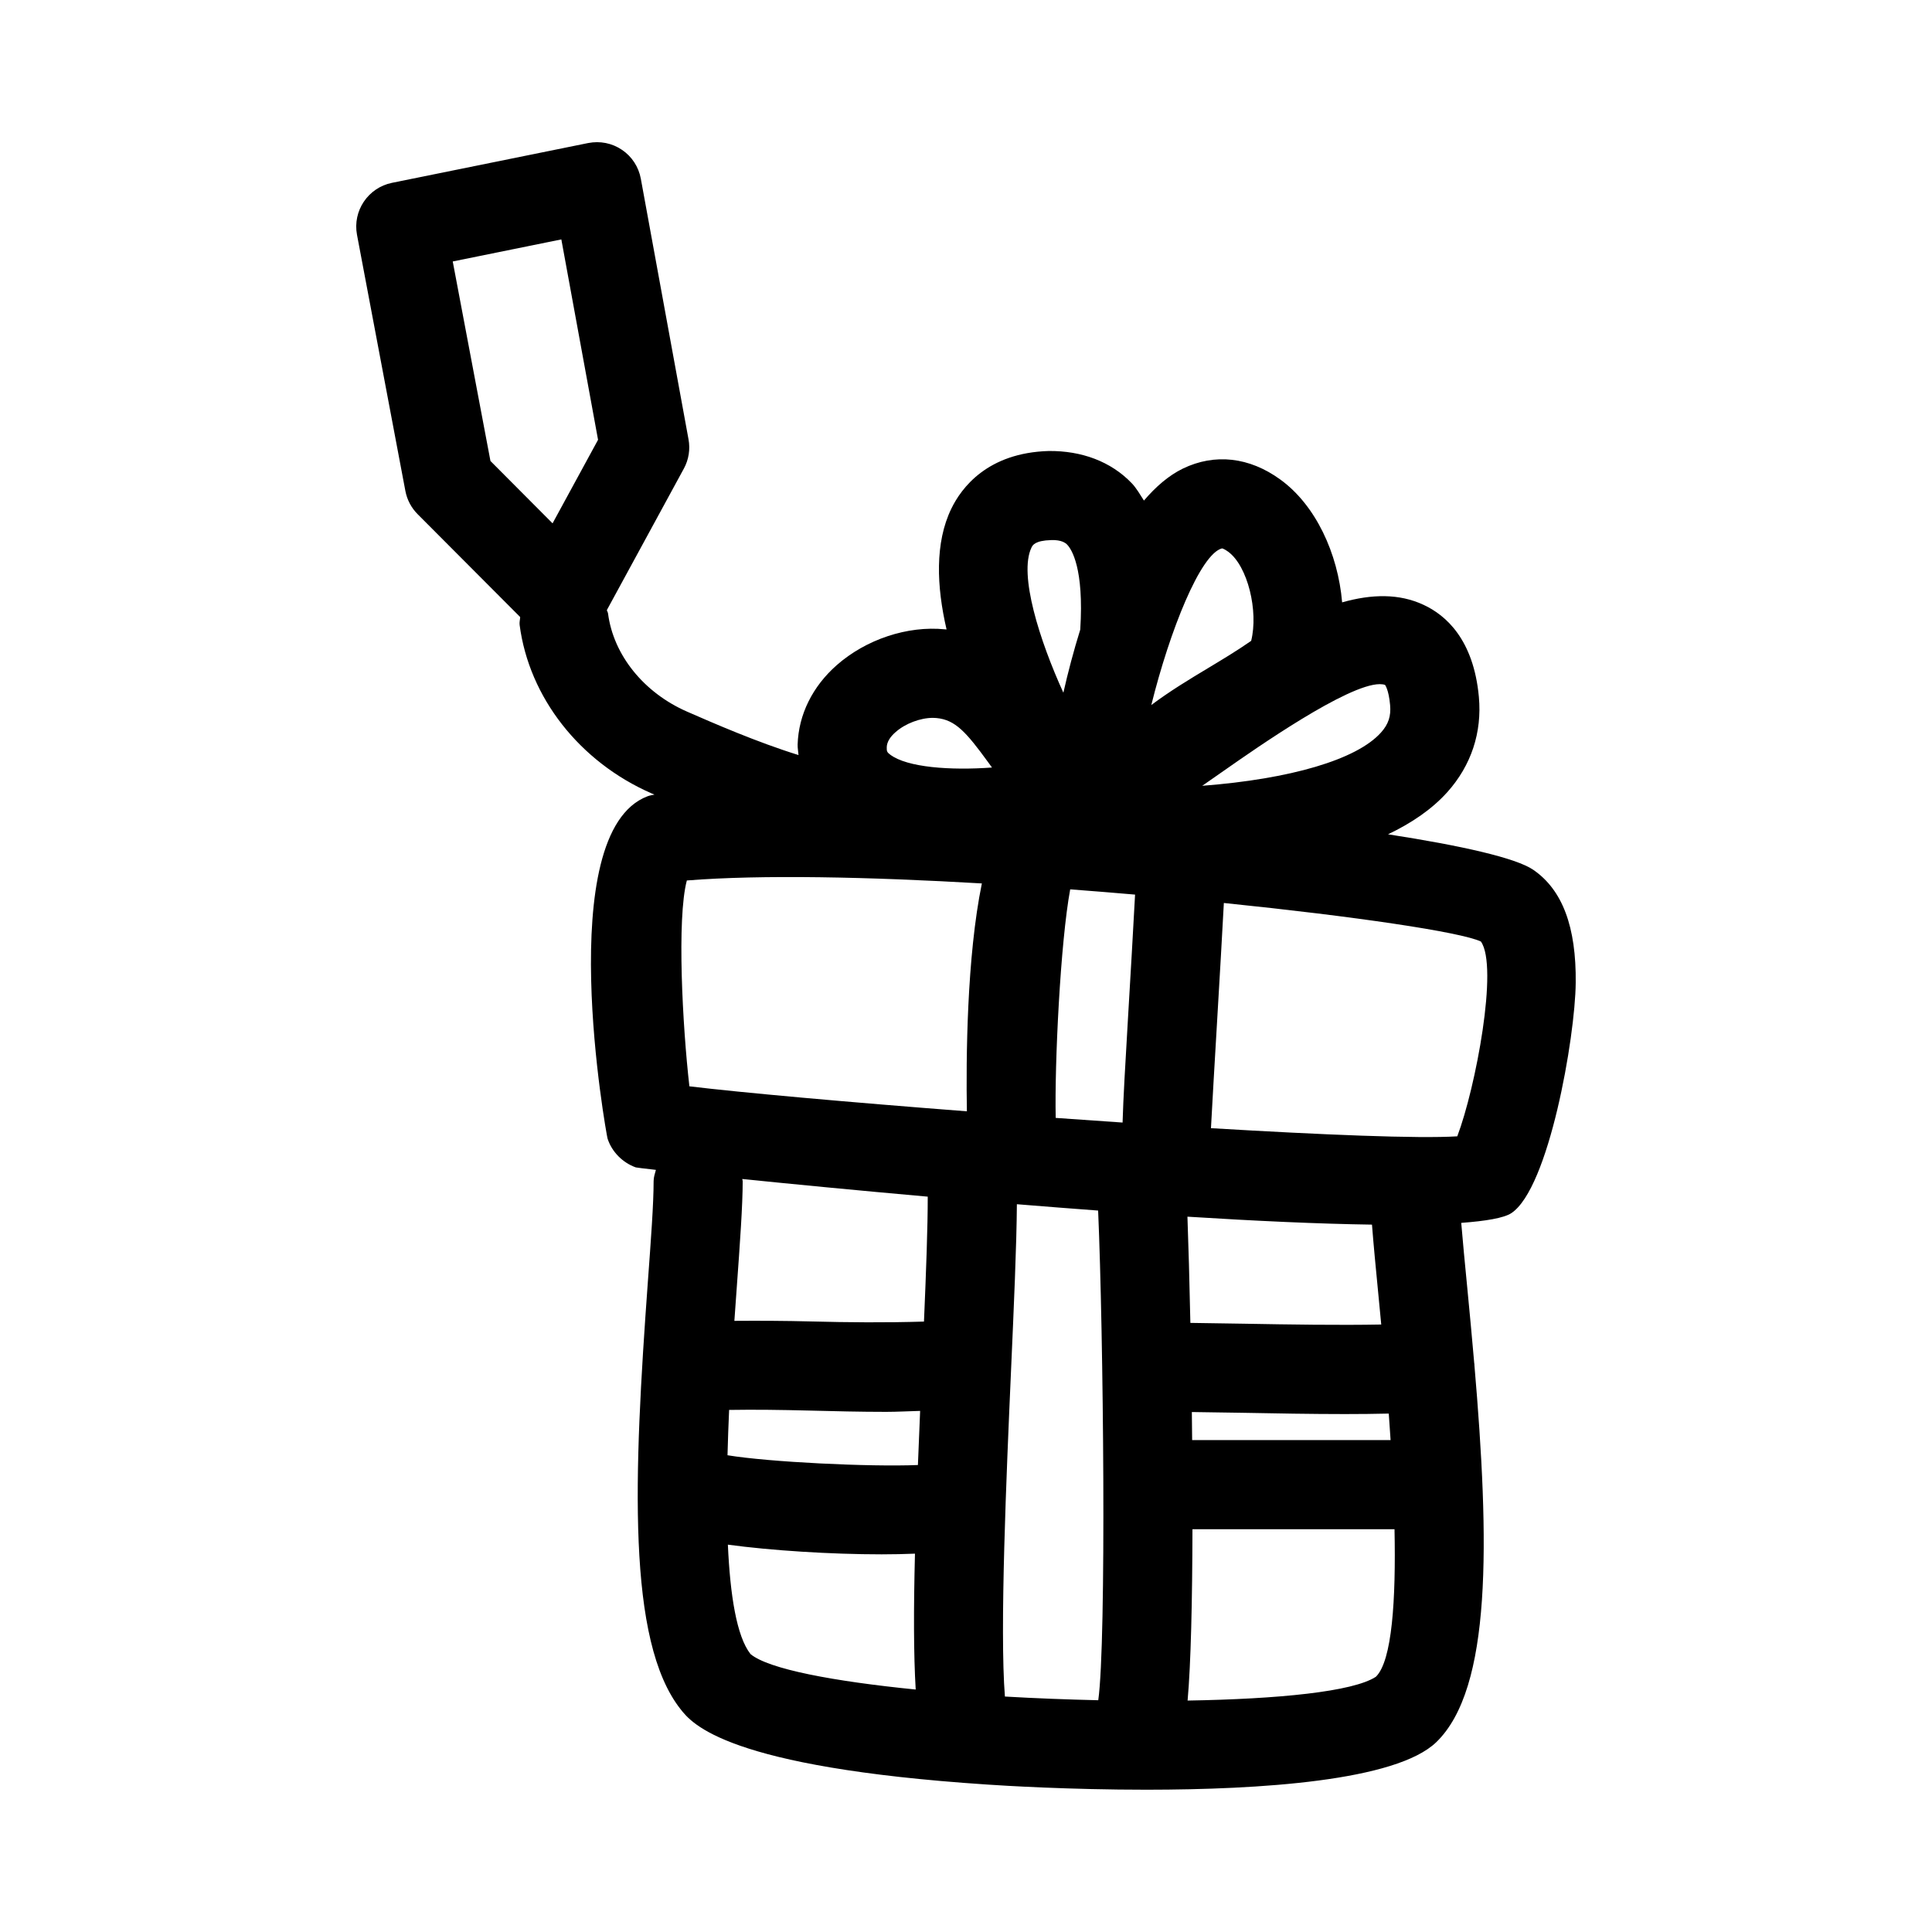
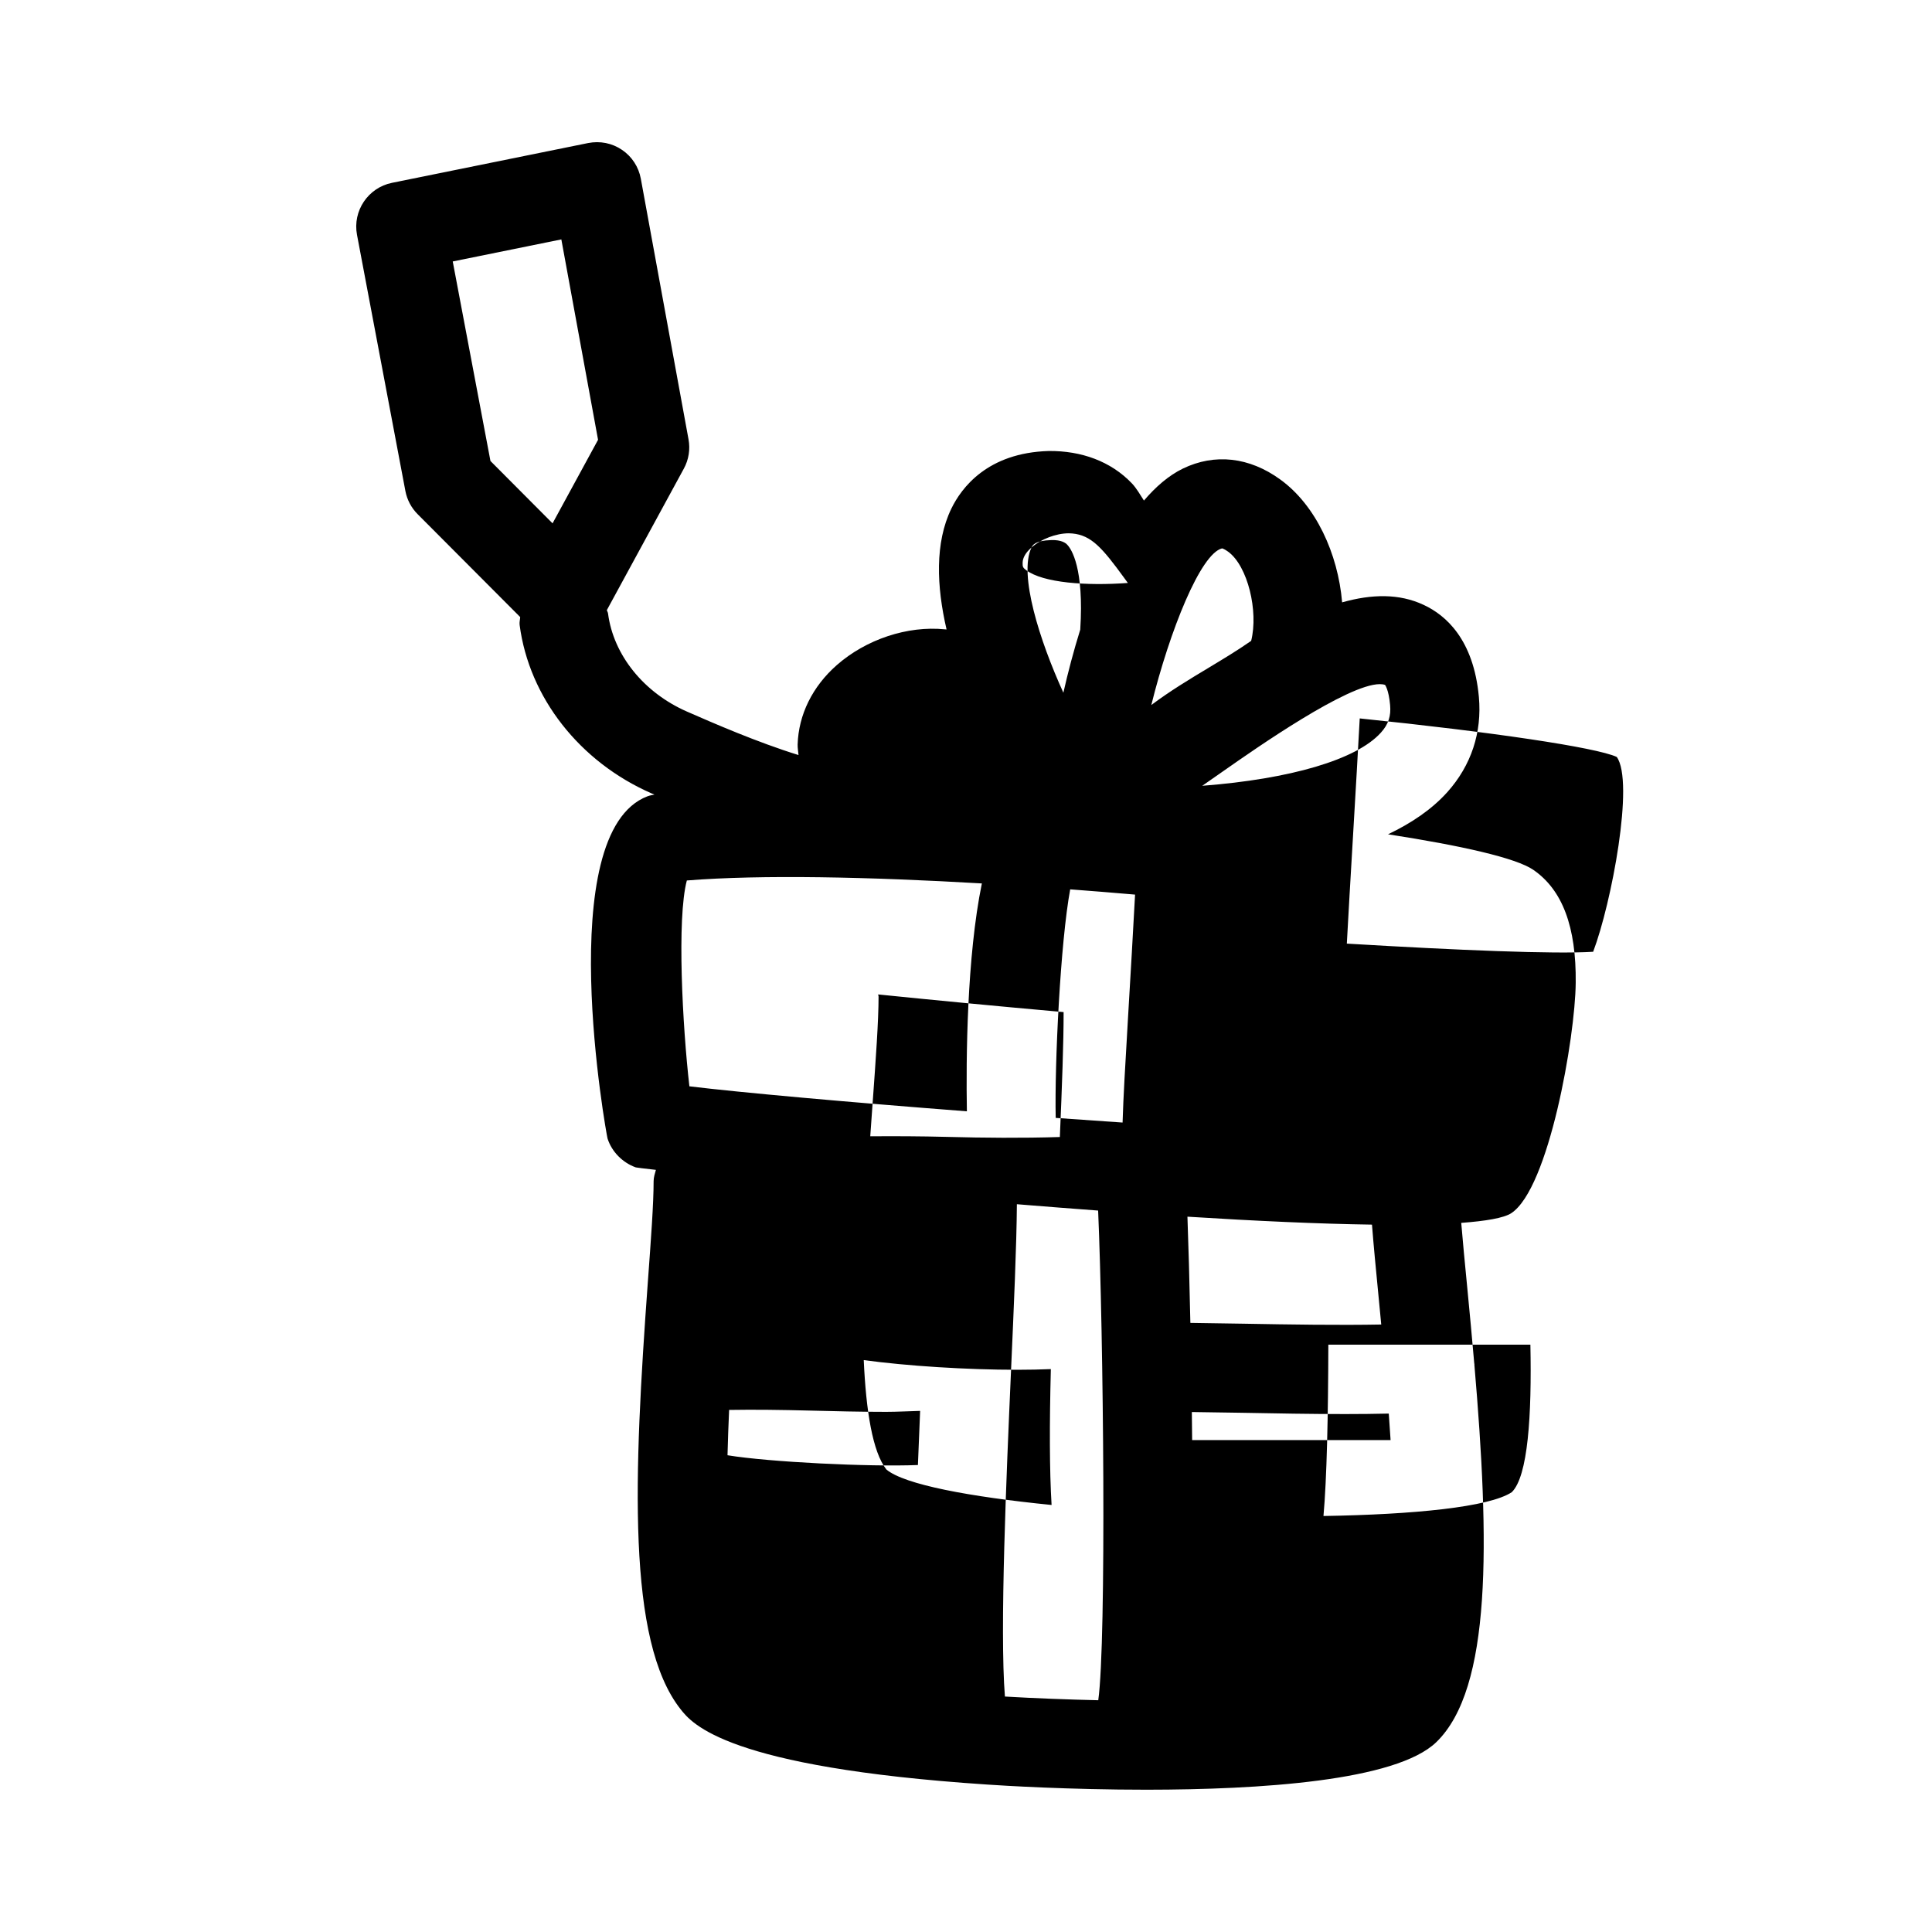
<svg xmlns="http://www.w3.org/2000/svg" fill="#000000" width="800px" height="800px" version="1.1" viewBox="144 144 512 512">
-   <path d="m561.58 404.48c0.168-14.852-3.519-24.66-11.238-29.965-4.57-3.137-18.953-6.398-38.5-9.418 6.203-2.953 11.613-6.609 15.711-11.172 6.336-7.074 9.227-15.805 8.363-25.246-1.398-15.191-8.734-21.648-14.652-24.387-6.441-3.012-13.684-2.891-21.586-0.66-1.105-12.992-7.012-25.754-16.359-32.535-8.238-6.008-17.418-6.992-25.844-2.918-3.801 1.855-7.207 4.836-10.32 8.477-1.023-1.574-1.949-3.25-3.211-4.574-5.566-5.828-13.375-8.641-22-8.562-16.25 0.461-23.156 9.762-25.832 15.281-4.383 9.039-3.922 20.57-1.262 32.012-0.137-0.016-0.277-0.031-0.414-0.031-9.965-1.016-20.941 2.676-28.691 9.488-6.441 5.672-10.117 13.129-10.363 21.031-0.027 0.961 0.168 1.859 0.234 2.797-11.016-3.418-22.586-8.469-29.508-11.496-11.5-5.027-19.543-15.008-20.973-26.031-0.043-0.324-0.242-0.578-0.309-0.891l20.406-37.5c1.293-2.367 1.723-5.121 1.23-7.766l-12.637-69.047c-0.57-3.121-2.367-5.887-4.996-7.656-2.629-1.785-5.812-2.414-8.965-1.801l-52 10.547c-6.32 1.293-10.453 7.426-9.254 13.777l12.824 67.895c0.445 2.32 1.566 4.457 3.242 6.133l27.18 27.266c-0.035 0.703-0.242 1.367-0.148 2.09 2.508 19.203 15.898 36.301 34.949 44.633 0.258 0.113 0.52 0.215 0.781 0.328-0.613 0.129-1.238 0.223-1.824 0.441-25.477 9.641-10.855 89.945-10.609 90.699 1.121 3.519 3.996 6.41 7.488 7.656 0.145 0.051 2.18 0.301 5.328 0.656-0.266 0.98-0.605 1.938-0.605 3.004 0 6.012-0.707 15.469-1.523 26.613-3.734 51.277-5.656 95.188 8.688 113.34 3 3.797 12.133 15.359 81.242 19.941 4.184 0.293 21.727 1.367 42.25 1.367 29.875-0.016 66.113-2.289 76.77-12.609 14.727-14.258 14.137-52.816 10.082-100.04-0.004-0.051 0.023-0.098 0.02-0.148-0.004-0.062-0.043-0.113-0.051-0.176-0.574-6.656-1.211-13.477-1.887-20.43-0.613-6.289-1.168-12.023-1.562-16.816 6.512-0.48 11.293-1.285 13.262-2.57 9.957-6.547 16.934-46.566 17.074-61.035zm-297.6-191.19 28.781-5.844 9.73 53.105-12.055 22.141-16.461-16.527zm243.61 255.25c0.406 5.234 1 11.453 1.703 18.648 0.211 2.176 0.473 4.887 0.75 7.824-11.152 0.211-24.328 0.004-36.438-0.215-5.027-0.09-9.707-0.164-14.145-0.215-0.23-10.969-0.504-20.742-0.777-28.148 17.992 1.133 34.812 1.902 48.906 2.106zm-47.66 57.105c-0.023-2.488-0.047-4.973-0.078-7.441 4.199 0.051 8.621 0.117 13.34 0.199 8.855 0.168 18.312 0.34 27.262 0.34 4.012 0 7.883-0.043 11.586-0.129 0.168 2.305 0.328 4.66 0.48 7.031zm-49.617 67.961c-1.41-17.621 0.422-59.211 1.594-85.766 0.789-17.777 1.5-33.73 1.578-44.707 7.148 0.586 14.336 1.145 21.531 1.68 1.406 32.441 2.242 114.1 0.035 129.77-8.242-0.191-16.582-0.504-24.738-0.98zm-73.09-75.961c6.84-0.117 13.844-0.012 21.285 0.172 6.641 0.168 13.406 0.34 20.34 0.34 2.926 0 6.004-0.18 8.996-0.254-0.211 4.949-0.406 9.738-0.586 14.344-12.898 0.527-39.504-0.785-50.461-2.59 0.105-4.019 0.246-8.047 0.426-12.012zm-10.527-85.758c-1.812-15.82-3.367-44.418-0.676-54.551 19.77-1.586 48.387-0.949 78.184 0.785-4.008 19.496-4.211 46.543-3.969 60.391-31.598-2.434-60.004-4.981-73.539-6.625zm114.8 9.602c-5.887-0.395-11.789-0.805-17.723-1.23-0.312-14.406 1.238-46.535 3.84-60.57 5.789 0.438 11.52 0.898 17.191 1.391-0.488 9.289-1.238 21.957-1.891 33.02-0.715 12.125-1.227 20.887-1.418 27.391zm68.16-116.18c0.523 0 1 0.062 1.398 0.199 0 0.016 0.969 1.215 1.336 5.32 0.277 2.938-0.445 5.121-2.43 7.32-6.441 7.18-24.016 12.301-47.355 14.098 1.828-1.262 3.812-2.644 5.934-4.137 8.309-5.812 32.57-22.801 41.117-22.801zm-41.805-35.98c0.137 0.016 0.707 0.215 1.598 0.859 5.227 3.797 8.086 15.805 6.121 23.648-3.766 2.629-7.609 4.922-11.379 7.195-5.012 3.012-10.117 6.09-15.082 9.809 4.906-19.77 13.039-40.082 18.742-41.512zm-50.492-0.23c0.293-0.602 0.891-1.844 5.227-1.969 2.766-0.094 3.844 0.801 4.258 1.246 1.094 1.141 4.469 6.184 3.434 22.473-1.766 5.688-3.269 11.379-4.473 16.73-6.269-13.754-11.898-31.344-8.445-38.48zm-36.008 48.91c2.566-2.277 6.566-3.766 9.871-3.766 0.324 0 0.645 0.016 0.953 0.047 5.027 0.477 7.902 3.766 13.73 11.762 0.324 0.445 0.645 0.891 0.984 1.352-10.961 0.801-22.492 0-27-3.43-0.754-0.57-0.938-0.832-0.891-1.938 0.031-1.34 0.828-2.707 2.352-4.027zm8.508 123.12c0.012 7.914-0.426 19.805-0.996 33.105-10.117 0.312-20.098 0.223-29.777-0.031-7.16-0.184-13.852-0.207-20.469-0.16 0.215-3.102 0.43-6.059 0.621-8.684 0.859-11.871 1.582-21.926 1.582-28.336 0-0.203-0.105-0.371-0.117-0.574 13.41 1.367 30.414 3.016 49.156 4.68zm-52.965 92.223c11.387 1.551 27.234 2.566 40.738 2.566 3.125 0 6.066-0.066 8.844-0.18-0.371 14.68-0.363 26.734 0.195 36.008-21.703-2.172-38.992-5.398-43.773-9.395-3.691-4.672-5.406-15.656-6.004-29zm171.73 35.008c-6.016 3.969-25.922 5.914-49.898 6.309 0.879-9.773 1.246-26.543 1.289-45.406h53.547c0.383 18.664-0.625 34.902-4.938 39.098zm21.57-143.22c-10.203 0.648-35.559-0.387-65.277-2.16 0.355-6.785 0.992-17.531 1.578-27.484 0.781-13.246 1.41-24.098 1.84-32.195 34.785 3.562 62.688 7.684 68.117 10.211 4.707 6.578-1.383 38.773-6.258 51.629z" />
+   <path d="m561.58 404.48c0.168-14.852-3.519-24.66-11.238-29.965-4.57-3.137-18.953-6.398-38.5-9.418 6.203-2.953 11.613-6.609 15.711-11.172 6.336-7.074 9.227-15.805 8.363-25.246-1.398-15.191-8.734-21.648-14.652-24.387-6.441-3.012-13.684-2.891-21.586-0.66-1.105-12.992-7.012-25.754-16.359-32.535-8.238-6.008-17.418-6.992-25.844-2.918-3.801 1.855-7.207 4.836-10.32 8.477-1.023-1.574-1.949-3.25-3.211-4.574-5.566-5.828-13.375-8.641-22-8.562-16.25 0.461-23.156 9.762-25.832 15.281-4.383 9.039-3.922 20.57-1.262 32.012-0.137-0.016-0.277-0.031-0.414-0.031-9.965-1.016-20.941 2.676-28.691 9.488-6.441 5.672-10.117 13.129-10.363 21.031-0.027 0.961 0.168 1.859 0.234 2.797-11.016-3.418-22.586-8.469-29.508-11.496-11.5-5.027-19.543-15.008-20.973-26.031-0.043-0.324-0.242-0.578-0.309-0.891l20.406-37.5c1.293-2.367 1.723-5.121 1.23-7.766l-12.637-69.047c-0.57-3.121-2.367-5.887-4.996-7.656-2.629-1.785-5.812-2.414-8.965-1.801l-52 10.547c-6.32 1.293-10.453 7.426-9.254 13.777l12.824 67.895c0.445 2.32 1.566 4.457 3.242 6.133l27.18 27.266c-0.035 0.703-0.242 1.367-0.148 2.09 2.508 19.203 15.898 36.301 34.949 44.633 0.258 0.113 0.52 0.215 0.781 0.328-0.613 0.129-1.238 0.223-1.824 0.441-25.477 9.641-10.855 89.945-10.609 90.699 1.121 3.519 3.996 6.41 7.488 7.656 0.145 0.051 2.18 0.301 5.328 0.656-0.266 0.98-0.605 1.938-0.605 3.004 0 6.012-0.707 15.469-1.523 26.613-3.734 51.277-5.656 95.188 8.688 113.34 3 3.797 12.133 15.359 81.242 19.941 4.184 0.293 21.727 1.367 42.25 1.367 29.875-0.016 66.113-2.289 76.77-12.609 14.727-14.258 14.137-52.816 10.082-100.04-0.004-0.051 0.023-0.098 0.02-0.148-0.004-0.062-0.043-0.113-0.051-0.176-0.574-6.656-1.211-13.477-1.887-20.43-0.613-6.289-1.168-12.023-1.562-16.816 6.512-0.48 11.293-1.285 13.262-2.57 9.957-6.547 16.934-46.566 17.074-61.035zm-297.6-191.19 28.781-5.844 9.73 53.105-12.055 22.141-16.461-16.527zm243.61 255.25c0.406 5.234 1 11.453 1.703 18.648 0.211 2.176 0.473 4.887 0.75 7.824-11.152 0.211-24.328 0.004-36.438-0.215-5.027-0.09-9.707-0.164-14.145-0.215-0.23-10.969-0.504-20.742-0.777-28.148 17.992 1.133 34.812 1.902 48.906 2.106zm-47.66 57.105c-0.023-2.488-0.047-4.973-0.078-7.441 4.199 0.051 8.621 0.117 13.34 0.199 8.855 0.168 18.312 0.34 27.262 0.34 4.012 0 7.883-0.043 11.586-0.129 0.168 2.305 0.328 4.66 0.48 7.031zm-49.617 67.961c-1.41-17.621 0.422-59.211 1.594-85.766 0.789-17.777 1.5-33.73 1.578-44.707 7.148 0.586 14.336 1.145 21.531 1.68 1.406 32.441 2.242 114.1 0.035 129.77-8.242-0.191-16.582-0.504-24.738-0.98zm-73.09-75.961c6.84-0.117 13.844-0.012 21.285 0.172 6.641 0.168 13.406 0.34 20.34 0.34 2.926 0 6.004-0.18 8.996-0.254-0.211 4.949-0.406 9.738-0.586 14.344-12.898 0.527-39.504-0.785-50.461-2.59 0.105-4.019 0.246-8.047 0.426-12.012zm-10.527-85.758c-1.812-15.82-3.367-44.418-0.676-54.551 19.77-1.586 48.387-0.949 78.184 0.785-4.008 19.496-4.211 46.543-3.969 60.391-31.598-2.434-60.004-4.981-73.539-6.625zm114.8 9.602c-5.887-0.395-11.789-0.805-17.723-1.23-0.312-14.406 1.238-46.535 3.84-60.57 5.789 0.438 11.52 0.898 17.191 1.391-0.488 9.289-1.238 21.957-1.891 33.02-0.715 12.125-1.227 20.887-1.418 27.391zm68.16-116.18c0.523 0 1 0.062 1.398 0.199 0 0.016 0.969 1.215 1.336 5.32 0.277 2.938-0.445 5.121-2.43 7.32-6.441 7.18-24.016 12.301-47.355 14.098 1.828-1.262 3.812-2.644 5.934-4.137 8.309-5.812 32.57-22.801 41.117-22.801zm-41.805-35.98c0.137 0.016 0.707 0.215 1.598 0.859 5.227 3.797 8.086 15.805 6.121 23.648-3.766 2.629-7.609 4.922-11.379 7.195-5.012 3.012-10.117 6.09-15.082 9.809 4.906-19.77 13.039-40.082 18.742-41.512zm-50.492-0.23c0.293-0.602 0.891-1.844 5.227-1.969 2.766-0.094 3.844 0.801 4.258 1.246 1.094 1.141 4.469 6.184 3.434 22.473-1.766 5.688-3.269 11.379-4.473 16.73-6.269-13.754-11.898-31.344-8.445-38.48zc2.566-2.277 6.566-3.766 9.871-3.766 0.324 0 0.645 0.016 0.953 0.047 5.027 0.477 7.902 3.766 13.73 11.762 0.324 0.445 0.645 0.891 0.984 1.352-10.961 0.801-22.492 0-27-3.43-0.754-0.57-0.938-0.832-0.891-1.938 0.031-1.34 0.828-2.707 2.352-4.027zm8.508 123.12c0.012 7.914-0.426 19.805-0.996 33.105-10.117 0.312-20.098 0.223-29.777-0.031-7.16-0.184-13.852-0.207-20.469-0.16 0.215-3.102 0.43-6.059 0.621-8.684 0.859-11.871 1.582-21.926 1.582-28.336 0-0.203-0.105-0.371-0.117-0.574 13.41 1.367 30.414 3.016 49.156 4.68zm-52.965 92.223c11.387 1.551 27.234 2.566 40.738 2.566 3.125 0 6.066-0.066 8.844-0.18-0.371 14.68-0.363 26.734 0.195 36.008-21.703-2.172-38.992-5.398-43.773-9.395-3.691-4.672-5.406-15.656-6.004-29zm171.73 35.008c-6.016 3.969-25.922 5.914-49.898 6.309 0.879-9.773 1.246-26.543 1.289-45.406h53.547c0.383 18.664-0.625 34.902-4.938 39.098zm21.57-143.22c-10.203 0.648-35.559-0.387-65.277-2.16 0.355-6.785 0.992-17.531 1.578-27.484 0.781-13.246 1.41-24.098 1.84-32.195 34.785 3.562 62.688 7.684 68.117 10.211 4.707 6.578-1.383 38.773-6.258 51.629z" />
</svg>